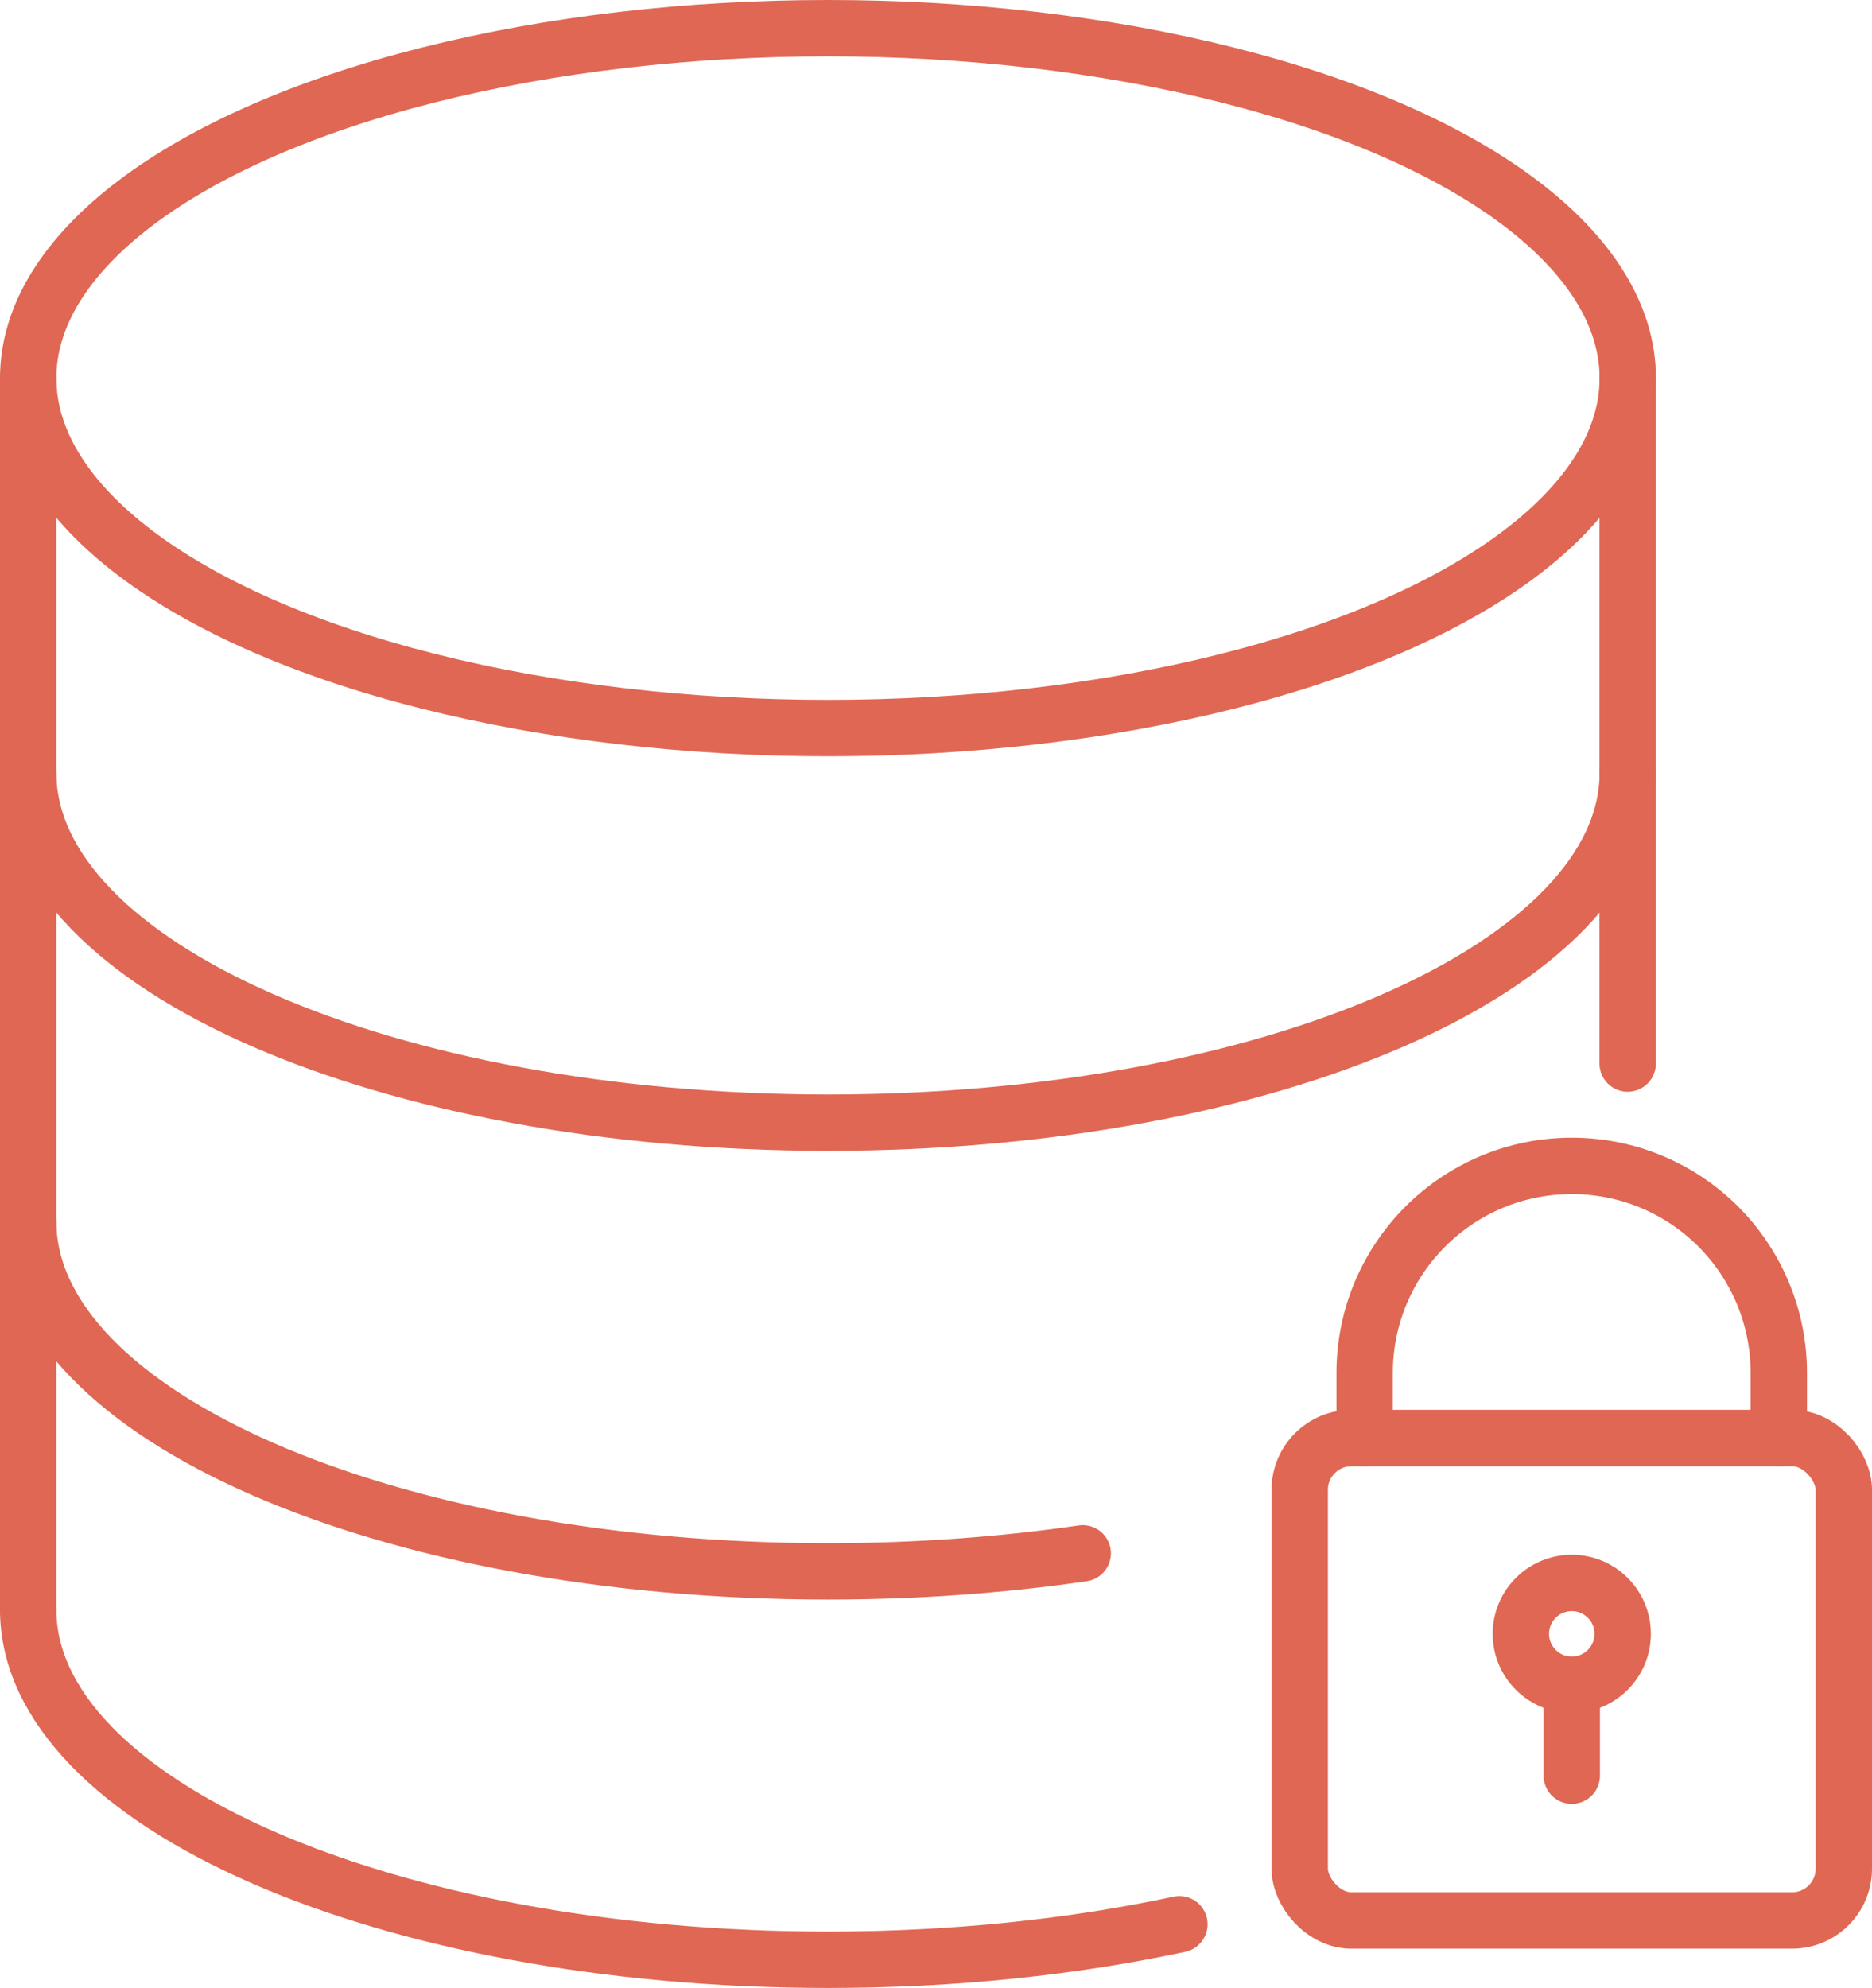
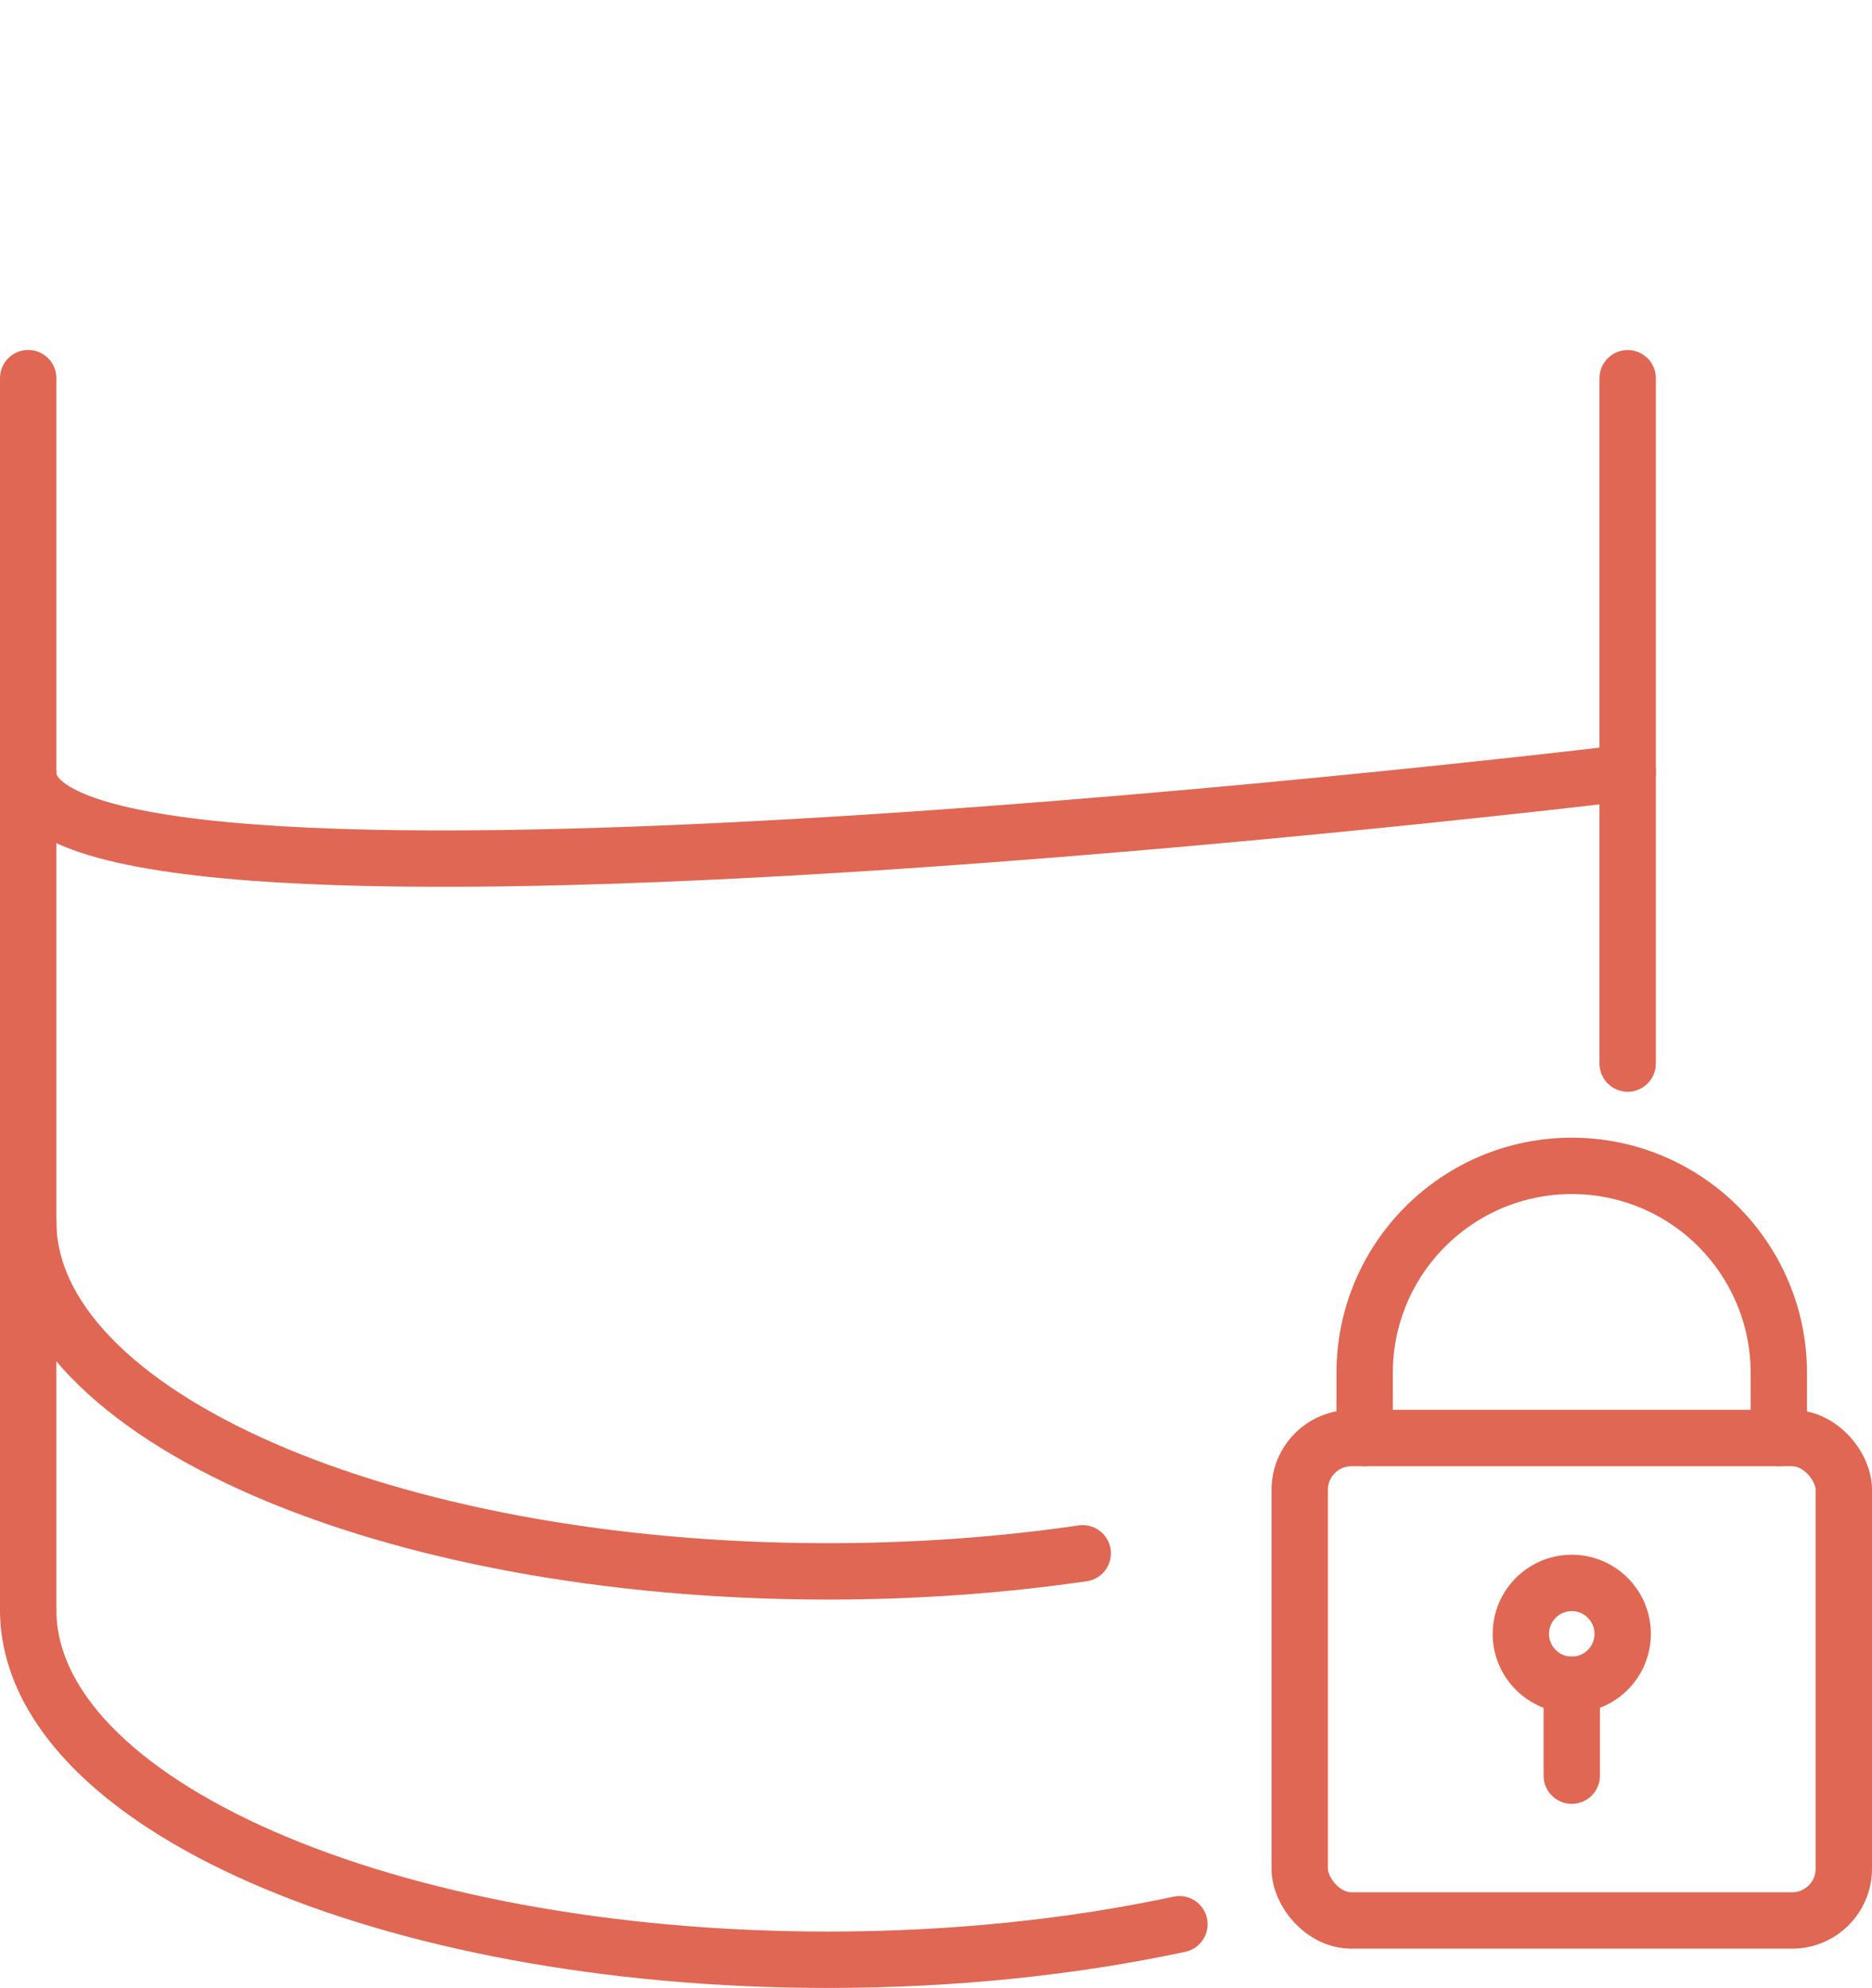
<svg xmlns="http://www.w3.org/2000/svg" id="Layer_2" viewBox="0 0 199.28 211.55">
  <defs>
    <style>
      .cls-1 {
        fill: none;
        stroke: #e06753;
        stroke-linecap: round;
        stroke-linejoin: round;
        stroke-width: 6px;
      }
    </style>
  </defs>
  <g id="Icons">
    <g id="Safe_Data">
      <g>
-         <ellipse class="cls-1" cx="88.14" cy="40.24" rx="85.14" ry="37.24" />
-         <path class="cls-1" d="M173.28,82.23c0,20.57-38.12,37.24-85.14,37.24S3,102.8,3,82.23" />
+         <path class="cls-1" d="M173.28,82.23S3,102.8,3,82.23" />
        <path class="cls-1" d="M3,129.98c0,20.57,38.12,37.24,85.14,37.24,9.48,0,18.61-.68,27.12-1.92" />
        <path class="cls-1" d="M3,171.29c0,20.57,38.12,37.26,85.14,37.26,13.42,0,26.12-1.36,37.41-3.78" />
        <line class="cls-1" x1="3" y1="40.24" x2="3" y2="171.3" />
        <polyline class="cls-1" points="173.27 113.18 173.27 82.24 173.27 40.25" />
      </g>
      <g>
        <rect class="cls-1" x="138.36" y="153.03" width="57.92" height="51.34" rx="5.51" ry="5.51" />
        <g>
          <path class="cls-1" d="M172.74,173.87c0,2.99-2.43,5.42-5.42,5.42s-5.42-2.43-5.42-5.42,2.43-5.42,5.42-5.42,5.42,2.43,5.42,5.42Z" />
          <line class="cls-1" x1="167.32" y1="179.29" x2="167.32" y2="188.96" />
        </g>
        <path class="cls-1" d="M145.27,153.03v-6.92c0-12.17,9.88-22.04,22.05-22.04,6.09,0,11.6,2.47,15.59,6.45,3.98,4,6.45,9.5,6.45,15.59v6.92" />
      </g>
    </g>
  </g>
</svg>